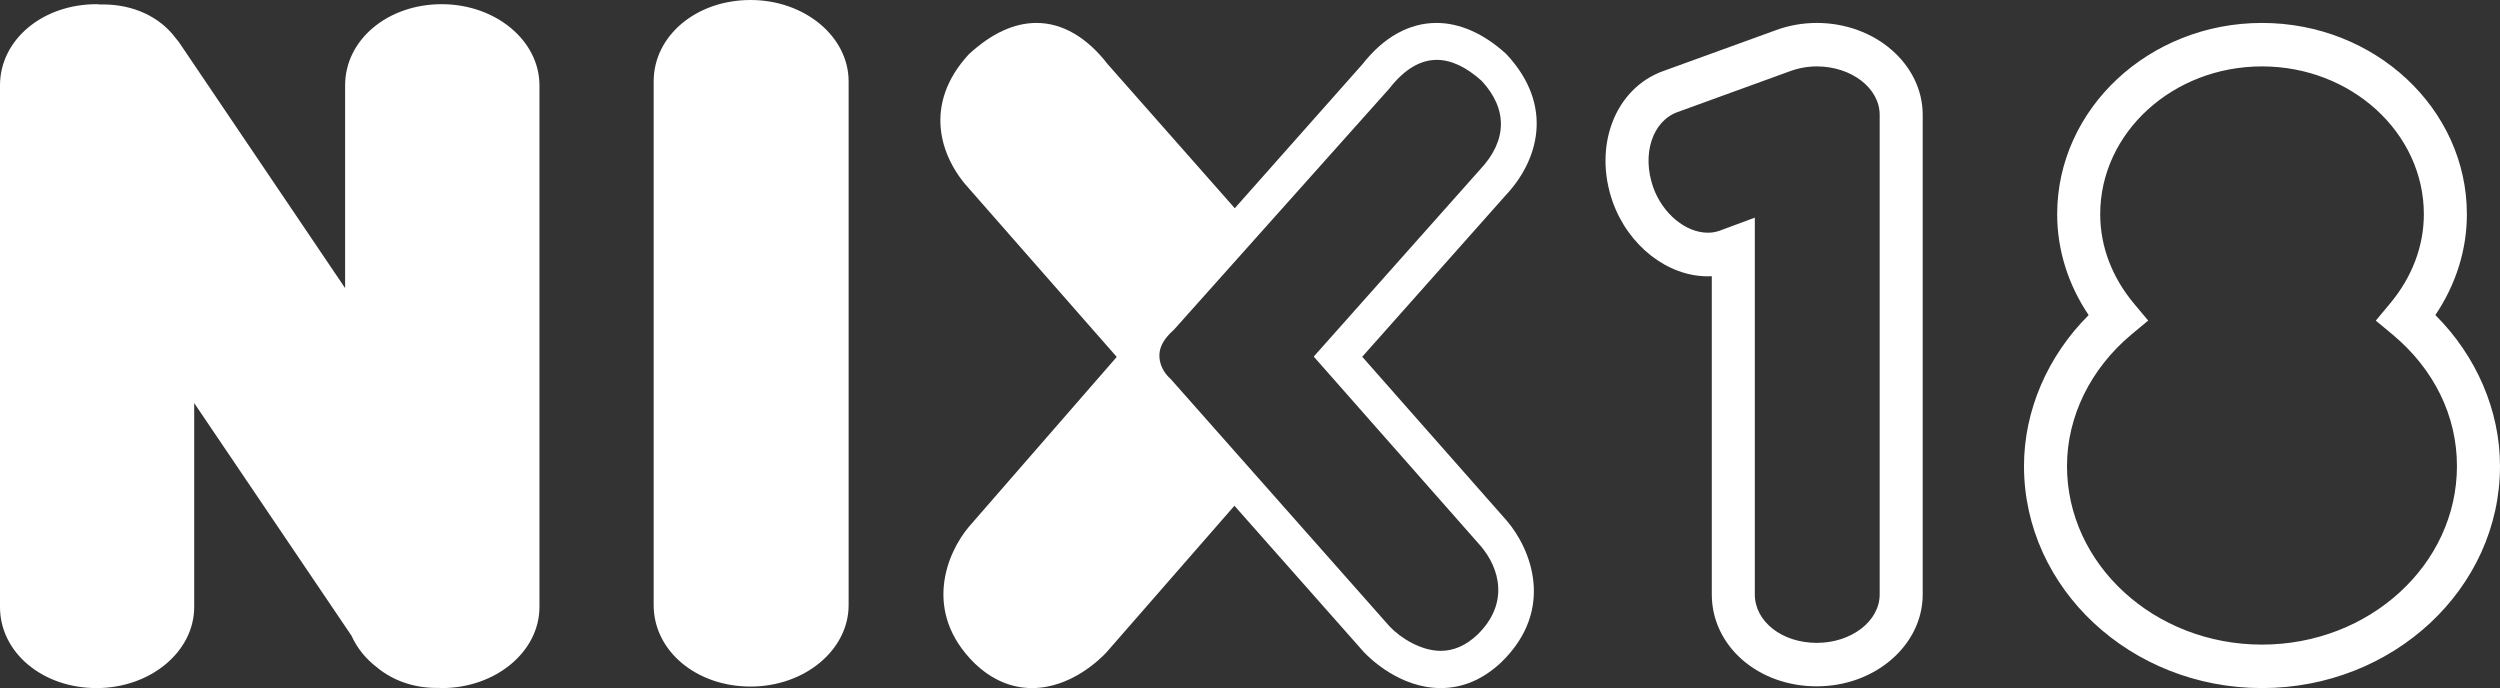
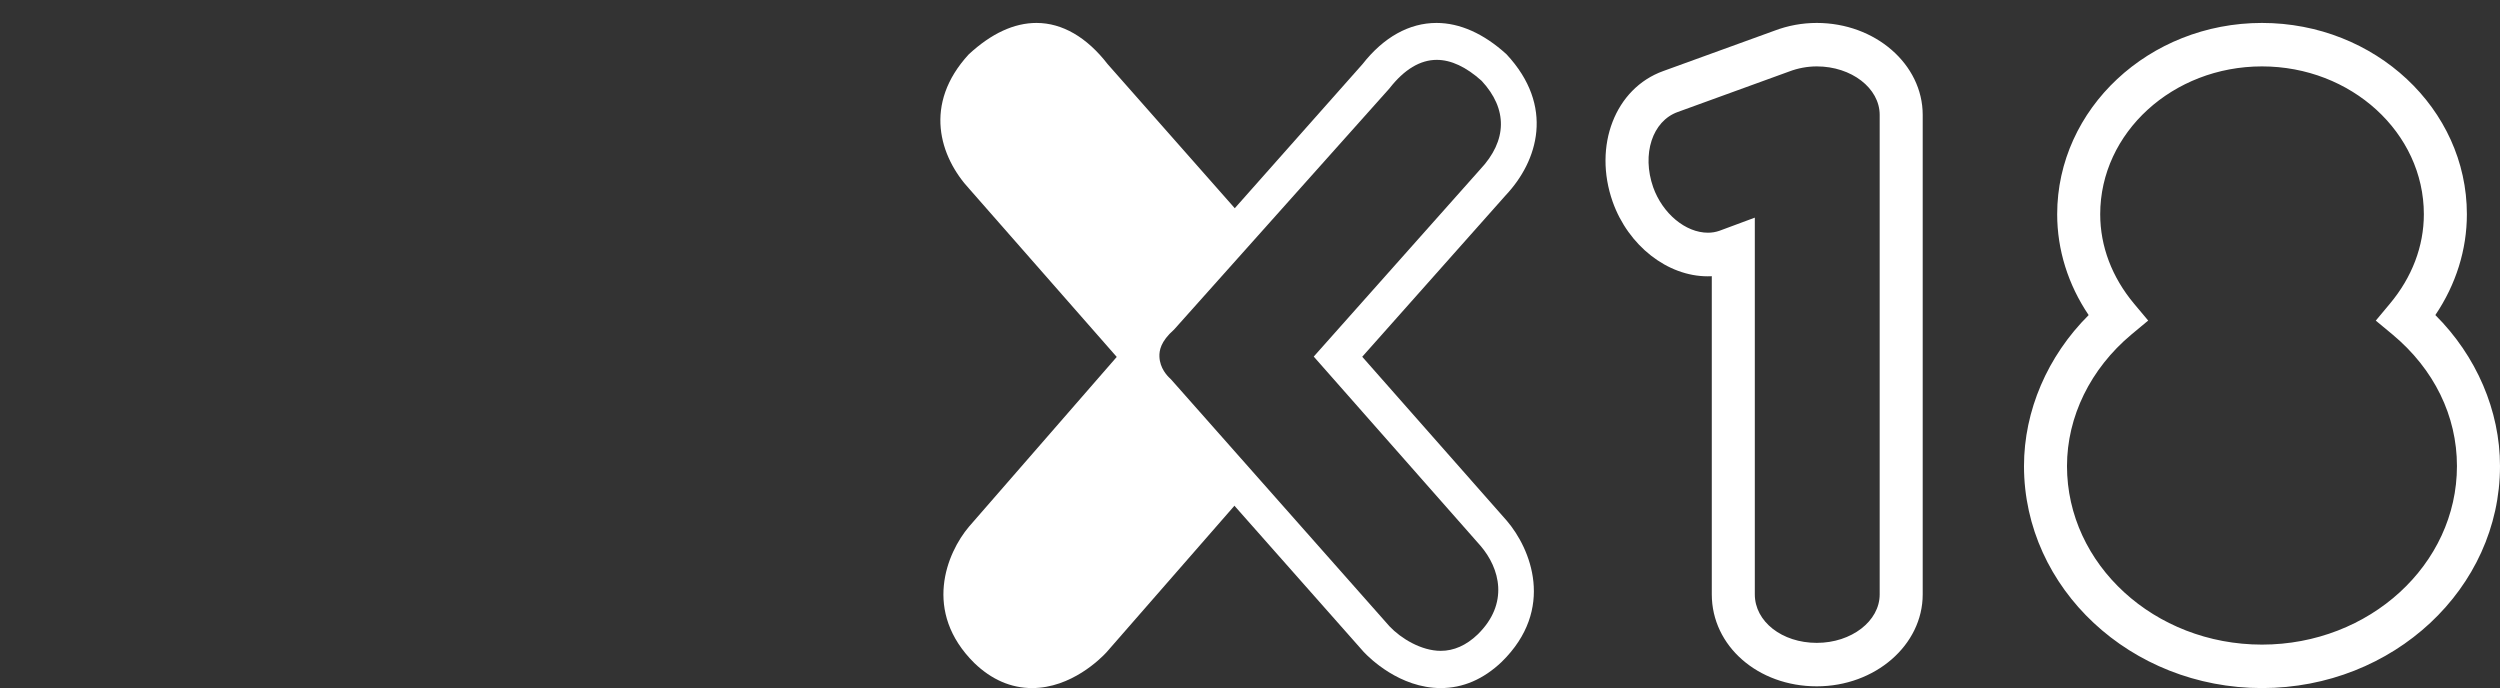
<svg xmlns="http://www.w3.org/2000/svg" width="109px" height="30px" viewBox="0 0 109 30" version="1.1">
  <rect x="0" y="0" width="109" height="30" fill="#333333" stroke="none" />
  <title>nix-18-wit</title>
  <g id="Page-1" stroke="none" stroke-width="1" fill="none" fill-rule="evenodd">
    <g id="Home-Copy" transform="translate(-1366, -6875)" fill="#FFFFFF" fill-rule="nonzero">
      <g id="nix-18-wit" transform="translate(1366, 6875)">
-         <path d="M32.724,0 C30.355,0 28.5,1.559 28.5,3.55 L28.5,26.383 C28.5,28.375 30.355,29.934 32.724,29.934 C35.082,29.934 37,28.341 37,26.383 L37,3.55 C37,1.593 35.082,0 32.724,0 Z M19.26,0.183 C16.898,0.183 15.047,1.737 15.047,3.722 L15.047,12.562 L7.831,1.881 L7.786,1.819 C7.745,1.766 7.706,1.713 7.658,1.66 C6.963,0.728 5.809,0.194 4.49,0.194 C4.447,0.194 4.404,0.195 4.367,0.196 C4.349,0.196 4.332,0.193 4.314,0.191 C4.28,0.186 4.245,0.183 4.211,0.183 C1.85,0.183 0,1.738 0,3.722 L0,26.465 C0,28.447 1.85,30 4.211,30 C6.558,30 8.467,28.414 8.467,26.465 L8.467,17.574 L15.329,27.723 C15.563,28.247 15.943,28.719 16.421,29.085 C17.115,29.671 18.041,29.993 19.027,29.993 C19.062,29.993 19.096,29.992 19.126,29.992 C19.142,29.992 19.157,29.994 19.172,29.995 C19.2,29.998 19.229,30 19.26,30 C21.609,30 23.52,28.415 23.52,26.465 L23.52,3.722 C23.521,1.771 21.61,0.183 19.26,0.183 Z" id="Shape" />
        <path d="M79.211,1 C78.575,1 77.951,1.115 77.361,1.34 L72.517,3.098 C70.423,3.85 69.454,6.353 70.312,8.796 C70.992,10.71 72.696,12.047 74.456,12.047 L74.456,12.047 C74.516,12.047 74.575,12.045 74.634,12.043 L74.634,25.916 C74.634,28.163 76.645,29.924 79.211,29.924 C81.758,29.924 83.83,28.126 83.83,25.916 L83.83,5.01 C83.83,2.799 81.758,1 79.211,1 L79.211,1 Z M79.211,28.029 C77.697,28.029 76.51,27.101 76.51,25.916 L76.51,9.489 L74.973,10.06 C74.81,10.118 74.638,10.147 74.465,10.146 C73.491,10.146 72.487,9.311 72.078,8.162 C71.574,6.719 72.043,5.279 73.15,4.883 L78.01,3.117 C78.394,2.971 78.801,2.896 79.211,2.895 C80.723,2.895 81.954,3.843 81.954,5.01 L81.954,25.916 C81.954,27.081 80.723,28.029 79.211,28.029 Z M106.181,13.736 C107.082,12.401 107.556,10.889 107.556,9.34 C107.556,4.741 103.548,1 98.622,1 C93.699,1 89.693,4.742 89.693,9.34 C89.693,10.891 90.166,12.404 91.065,13.738 C89.269,15.528 88.246,17.908 88.246,20.32 C88.246,25.658 92.901,30 98.622,30 C104.344,30 109,25.658 109,20.32 C109,17.907 107.976,15.526 106.181,13.736 Z M98.622,28.105 C93.935,28.105 90.121,24.613 90.121,20.32 C90.121,18.167 91.145,16.077 92.928,14.586 L93.661,13.976 L93.048,13.245 C92.081,12.089 91.569,10.739 91.569,9.34 C91.569,5.786 94.733,2.895 98.622,2.895 C102.514,2.895 105.68,5.786 105.68,9.34 C105.68,10.735 105.167,12.086 104.196,13.246 L103.584,13.979 L104.316,14.586 C106.126,16.096 107.123,18.133 107.123,20.32 C107.124,24.613 103.31,28.105 98.622,28.105 L98.622,28.105 Z" id="Shape" />
        <path d="M50.374,17.746 C50.132,17.522 49.438,16.786 49.393,15.63 C49.37,14.979 49.549,14.026 50.53,13.156 L52.613,10.848 L54,9.264 L48.293,2.796 C47.385,1.621 46.313,1 45.192,1 C44.214,1 43.224,1.457 42.238,2.369 C40.246,4.532 40.956,6.831 42.282,8.259 L48.69,15.562 L42.249,22.961 C41.272,24.117 40.223,26.67 42.478,28.906 C43.231,29.632 44.079,30 44.999,30 C46.709,30 47.993,28.71 48.237,28.447 L53.977,21.872 L50.374,17.746 Z" id="Path" />
-         <path d="M65.683,2.366 L65.66,2.344 C64.695,1.465 63.648,1 62.633,1 C61.441,1 60.326,1.621 59.406,2.796 L52.218,10.904 L50.138,13.18 C49.157,14.038 48.979,14.979 49.002,15.621 C49.046,16.761 49.739,17.488 49.981,17.708 L59.458,28.424 C59.705,28.688 61.027,30 62.817,30 C63.784,30 64.677,29.617 65.474,28.858 C67.833,26.55 66.727,23.908 65.698,22.706 L59.393,15.555 L65.654,8.508 C67.052,7.022 67.794,4.629 65.683,2.366 L65.683,2.366 Z M57.279,15.547 L64.55,23.796 C65.395,24.78 65.805,26.315 64.424,27.664 C63.928,28.138 63.387,28.377 62.817,28.377 C61.969,28.377 61.079,27.835 60.582,27.307 L51.061,16.546 L51.029,16.513 C50.892,16.391 50.57,16.053 50.551,15.554 C50.54,15.296 50.595,14.892 51.189,14.37 L60.571,3.865 L60.587,3.845 C61.23,3.025 61.922,2.61 62.643,2.61 C63.267,2.61 63.925,2.918 64.601,3.526 C65.741,4.757 65.72,6.126 64.533,7.389 L57.279,15.547 L57.279,15.547 Z" id="Shape" />
+         <path d="M65.683,2.366 C64.695,1.465 63.648,1 62.633,1 C61.441,1 60.326,1.621 59.406,2.796 L52.218,10.904 L50.138,13.18 C49.157,14.038 48.979,14.979 49.002,15.621 C49.046,16.761 49.739,17.488 49.981,17.708 L59.458,28.424 C59.705,28.688 61.027,30 62.817,30 C63.784,30 64.677,29.617 65.474,28.858 C67.833,26.55 66.727,23.908 65.698,22.706 L59.393,15.555 L65.654,8.508 C67.052,7.022 67.794,4.629 65.683,2.366 L65.683,2.366 Z M57.279,15.547 L64.55,23.796 C65.395,24.78 65.805,26.315 64.424,27.664 C63.928,28.138 63.387,28.377 62.817,28.377 C61.969,28.377 61.079,27.835 60.582,27.307 L51.061,16.546 L51.029,16.513 C50.892,16.391 50.57,16.053 50.551,15.554 C50.54,15.296 50.595,14.892 51.189,14.37 L60.571,3.865 L60.587,3.845 C61.23,3.025 61.922,2.61 62.643,2.61 C63.267,2.61 63.925,2.918 64.601,3.526 C65.741,4.757 65.72,6.126 64.533,7.389 L57.279,15.547 L57.279,15.547 Z" id="Shape" />
      </g>
    </g>
  </g>
</svg>